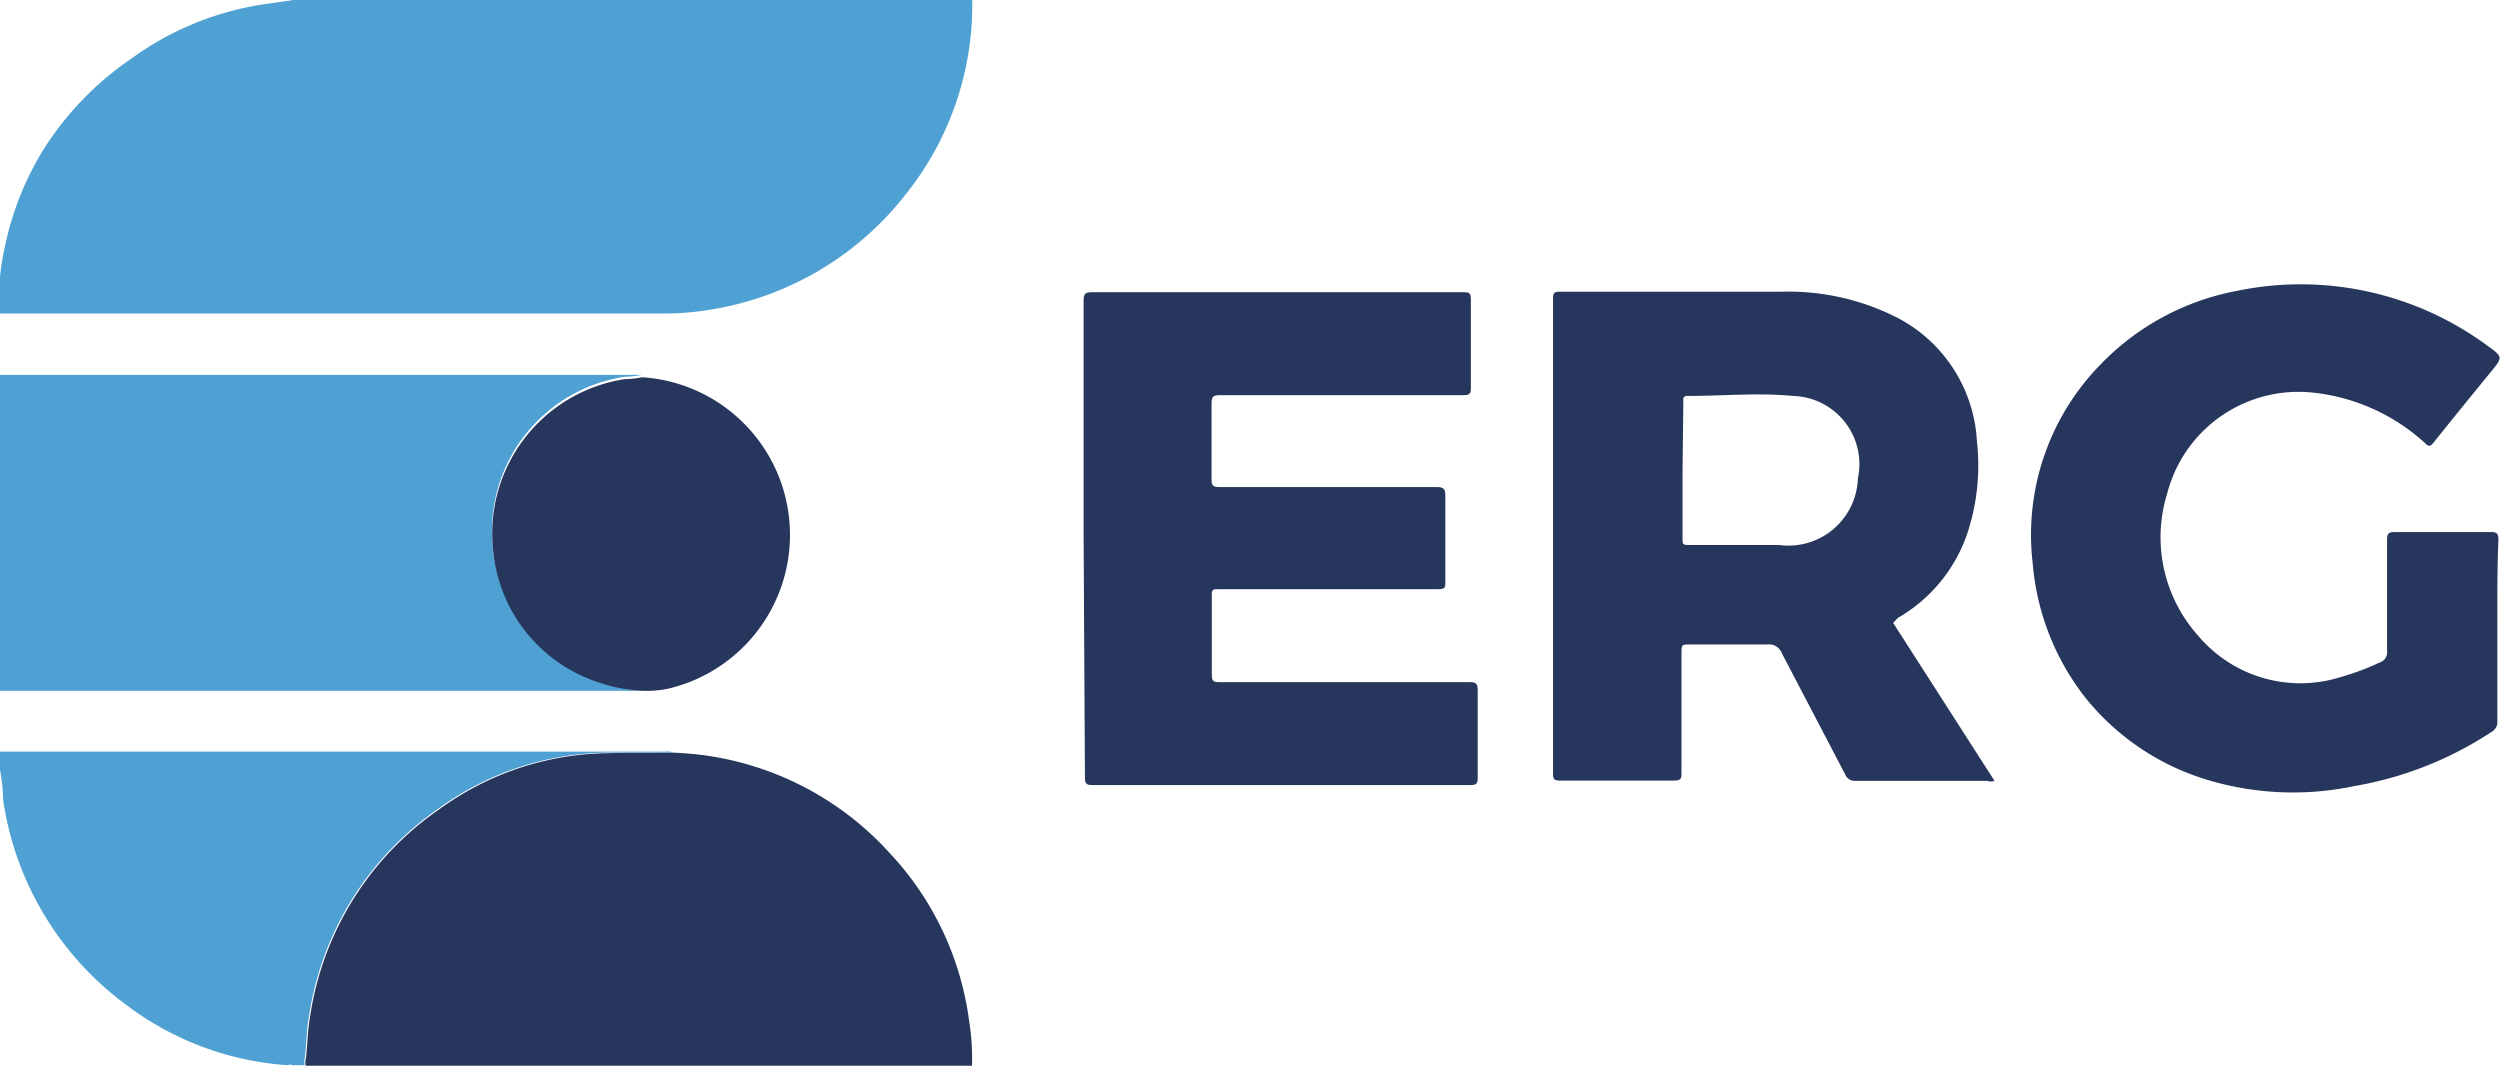
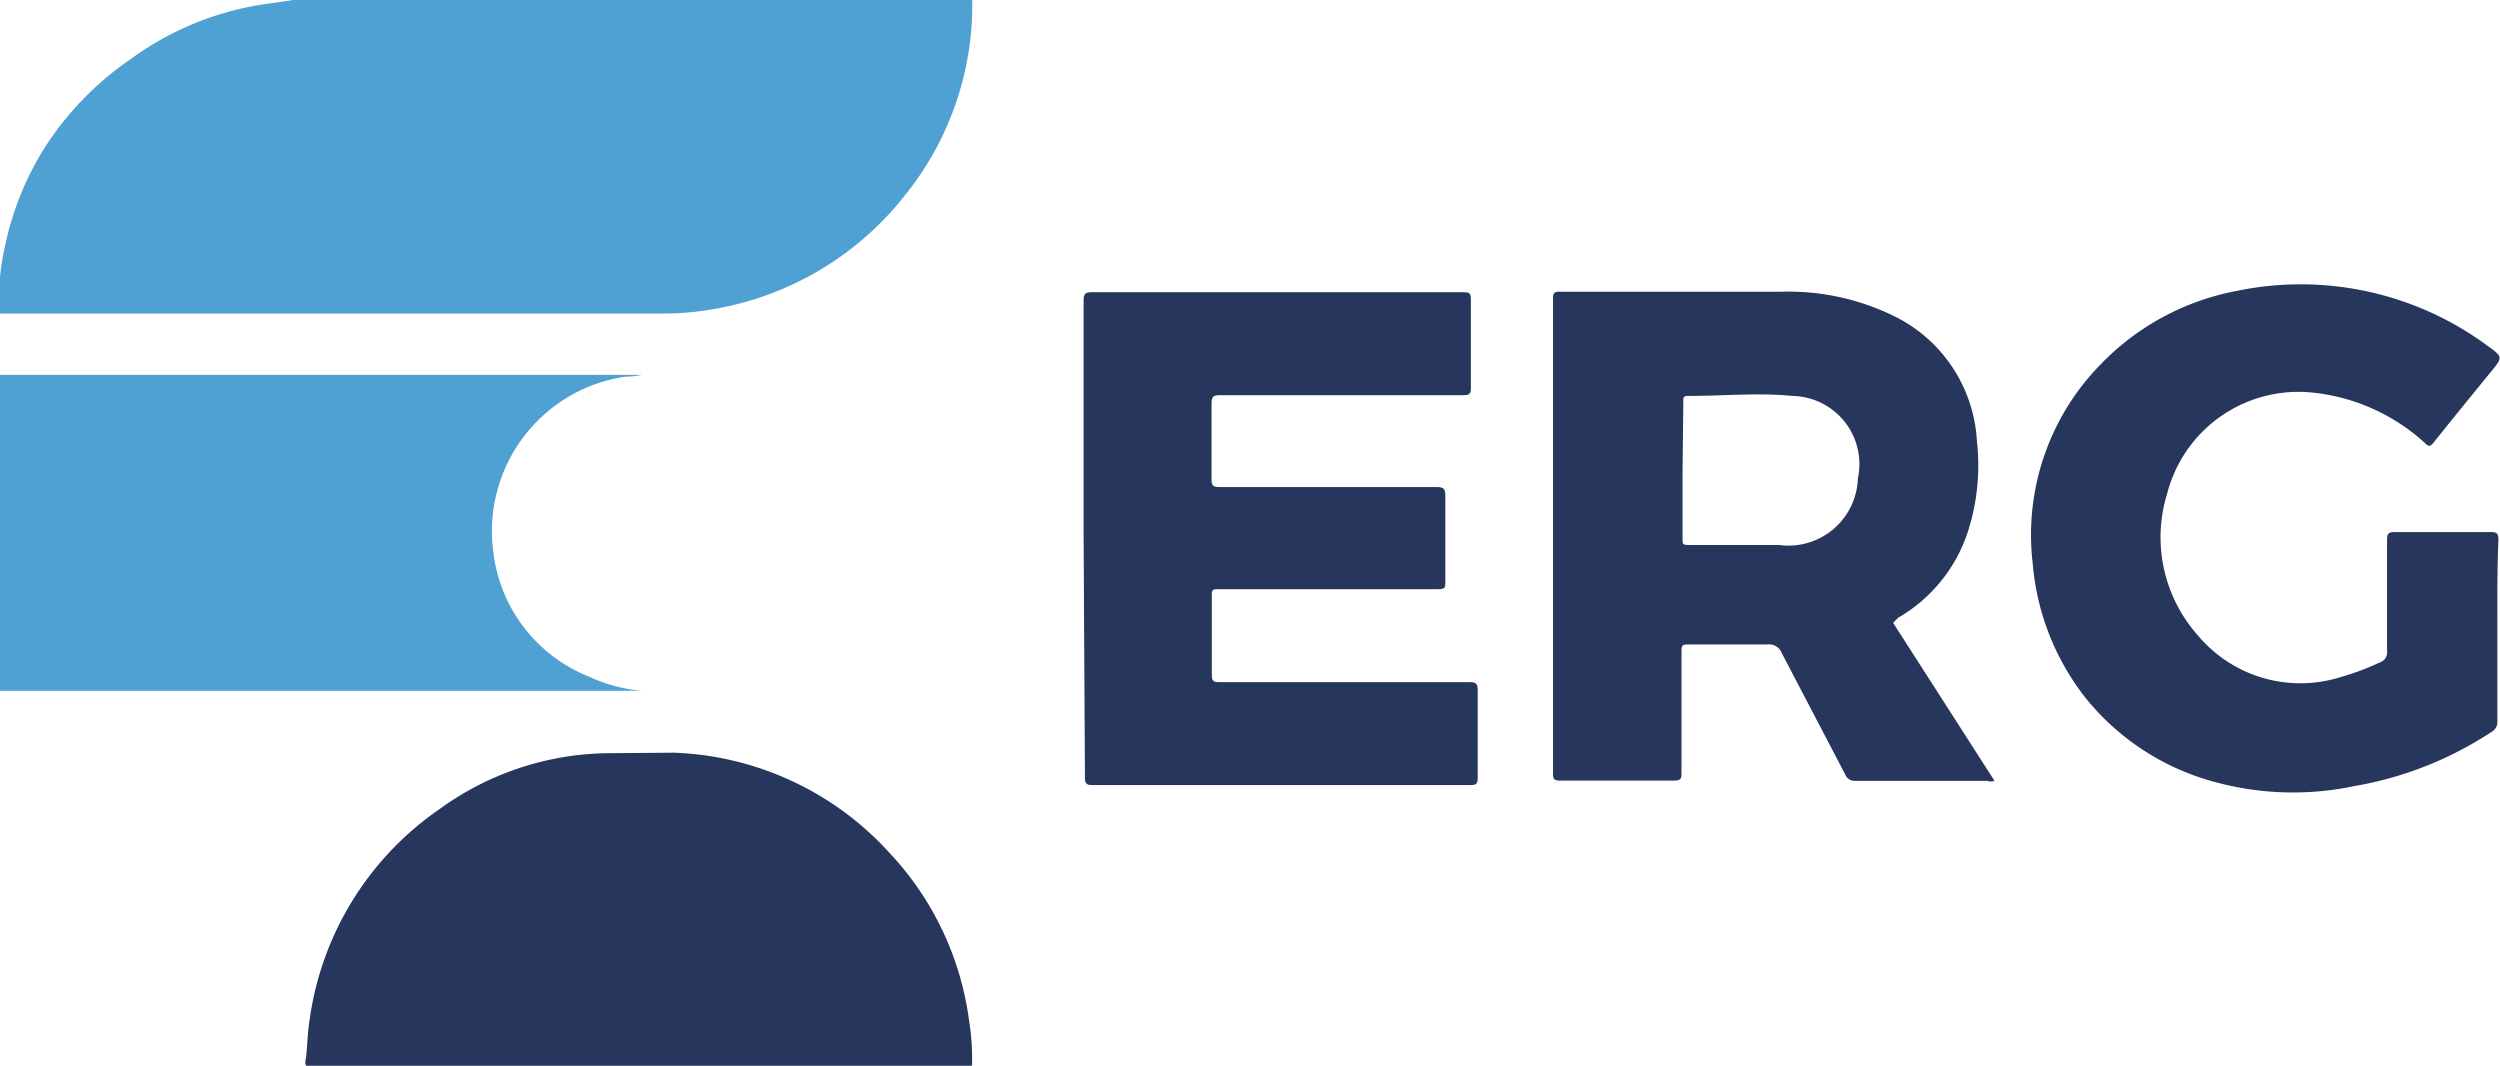
<svg xmlns="http://www.w3.org/2000/svg" viewBox="0 0 94.96 40.48">
  <g>
    <path d="M73.45,27.76a11.52,11.52,0,0,1-2.51,7.36,11.74,11.74,0,0,1-7.31,4.38,10.77,10.77,0,0,1-1.88.17h-25l-.28,0v-.35c.09-.07,0-.17,0-.26a10.12,10.12,0,0,1,.25-2,11.5,11.5,0,0,1,1.42-3.57A11.79,11.79,0,0,1,41.49,30a11.45,11.45,0,0,1,5-2.07l1.17-.17Z" transform="translate(-36.52 -27.76)" fill="#4fa1d4" />
-     <path d="M62.11,56.35a11.62,11.62,0,0,1,8.22,3.83,11.5,11.5,0,0,1,3,6.35,8.94,8.94,0,0,1,.11,1.71H48.14a.45.45,0,0,1,0-.28c.06-.51.06-1,.15-1.53a11.64,11.64,0,0,1,4.93-7.94,11.08,11.08,0,0,1,6.33-2.12C60.38,56.35,61.24,56.35,62.11,56.35Z" transform="translate(-36.52 -27.76)" fill="#27365c" />
+     <path d="M62.11,56.35a11.62,11.62,0,0,1,8.22,3.83,11.5,11.5,0,0,1,3,6.35,8.94,8.94,0,0,1,.11,1.71H48.14a.45.45,0,0,1,0-.28c.06-.51.06-1,.15-1.53a11.64,11.64,0,0,1,4.93-7.94,11.08,11.08,0,0,1,6.33-2.12Z" transform="translate(-36.52 -27.76)" fill="#27365c" />
    <path d="M60.9,54H36.52V42H60.9a3.5,3.5,0,0,1-.65.07,5.93,5.93,0,0,0-5,6.59,5.83,5.83,0,0,0,3.64,4.8A6,6,0,0,0,60.9,54Z" transform="translate(-36.52 -27.76)" fill="#4fa1d4" />
-     <path d="M62.11,56.35c-.87,0-1.73,0-2.6,0a11.08,11.08,0,0,0-6.33,2.12,11.68,11.68,0,0,0-4.93,7.94c-.09.51-.09,1-.15,1.53a.52.52,0,0,0,0,.28h-.51c0-.06-.1,0-.16,0a11.43,11.43,0,0,1-6.14-2.31,11.77,11.77,0,0,1-4.65-7.76A6.91,6.91,0,0,0,36.52,57v-.69H61.81A.52.52,0,0,1,62.11,56.35Z" transform="translate(-36.52 -27.76)" fill="#4fa1d4" />
    <path d="M108.43,51.42l3.85,6a.42.42,0,0,1-.28,0h-5a.38.38,0,0,1-.39-.24l-2.41-4.61a.51.51,0,0,0-.54-.33c-1,0-2,0-3,0-.21,0-.27,0-.27.26,0,1.53,0,3.06,0,4.59,0,.24,0,.32-.31.32-1.44,0-2.88,0-4.32,0-.2,0-.25-.06-.25-.25V39.09c0-.2.05-.25.25-.25,2.82,0,5.63,0,8.44,0a9.12,9.12,0,0,1,4.41,1,5.63,5.63,0,0,1,3,4.66,8.24,8.24,0,0,1-.34,3.45,5.89,5.89,0,0,1-2.66,3.28Zm-8-5.82v2.64c0,.17,0,.22.22.22,1.15,0,2.29,0,3.44,0a2.64,2.64,0,0,0,3-2.53,2.59,2.59,0,0,0-2.47-3.13c-1.32-.13-2.65,0-4,0-.19,0-.16.11-.16.22Z" transform="translate(-36.52 -27.76)" fill="#27365c" />
    <path d="M77.68,48.17q0-4.52,0-9c0-.26.07-.31.32-.31q7,0,14.08,0c.23,0,.31,0,.31.29q0,1.68,0,3.36c0,.22-.07.26-.28.26H82.86c-.26,0-.32.06-.32.31,0,1,0,1.93,0,2.9,0,.22.06.28.28.28H91.1c.26,0,.32.08.32.33q0,1.64,0,3.27c0,.21,0,.28-.27.28-1.3,0-2.61,0-3.92,0-1.47,0-3,0-4.43,0-.2,0-.26,0-.25.25,0,1,0,2,0,3,0,.24.06.28.28.28h9.51c.25,0,.31.06.31.31q0,1.66,0,3.33c0,.21-.05.27-.27.27H78c-.22,0-.27-.07-.27-.28Z" transform="translate(-36.52 -27.76)" fill="#27365c" />
    <path d="M131.38,51.7c0,1.14,0,2.29,0,3.44a.43.43,0,0,1-.22.42,13.67,13.67,0,0,1-5.22,2.06,11.29,11.29,0,0,1-5.68-.27,9.42,9.42,0,0,1-4.53-3.09,9.55,9.55,0,0,1-2-5.1,9.25,9.25,0,0,1,2.59-7.57,9.67,9.67,0,0,1,5.16-2.78A11.94,11.94,0,0,1,131,40.89c.6.43.59.44.13,1-.73.89-1.46,1.79-2.18,2.69-.12.14-.18.16-.33,0a7.46,7.46,0,0,0-4.28-1.91,5.15,5.15,0,0,0-5.5,3.83A5.61,5.61,0,0,0,120,51.89a5.08,5.08,0,0,0,5.42,1.59,10,10,0,0,0,1.5-.56.4.4,0,0,0,.27-.42c0-1.42,0-2.83,0-4.25,0-.22.06-.28.28-.28h3.67c.23,0,.28.07.28.28C131.37,49.41,131.38,50.55,131.38,51.7Z" transform="translate(-36.52 -27.76)" fill="#27365c" />
-     <path d="M60.9,54a6.29,6.29,0,0,1-2-.45,5.83,5.83,0,0,1-3.64-4.8,5.93,5.93,0,0,1,5-6.59,3.5,3.5,0,0,0,.65-.07,6,6,0,0,1,.94,11.84A4.21,4.21,0,0,1,60.9,54Z" transform="translate(-36.52 -27.76)" fill="#27365c" />
  </g>
</svg>